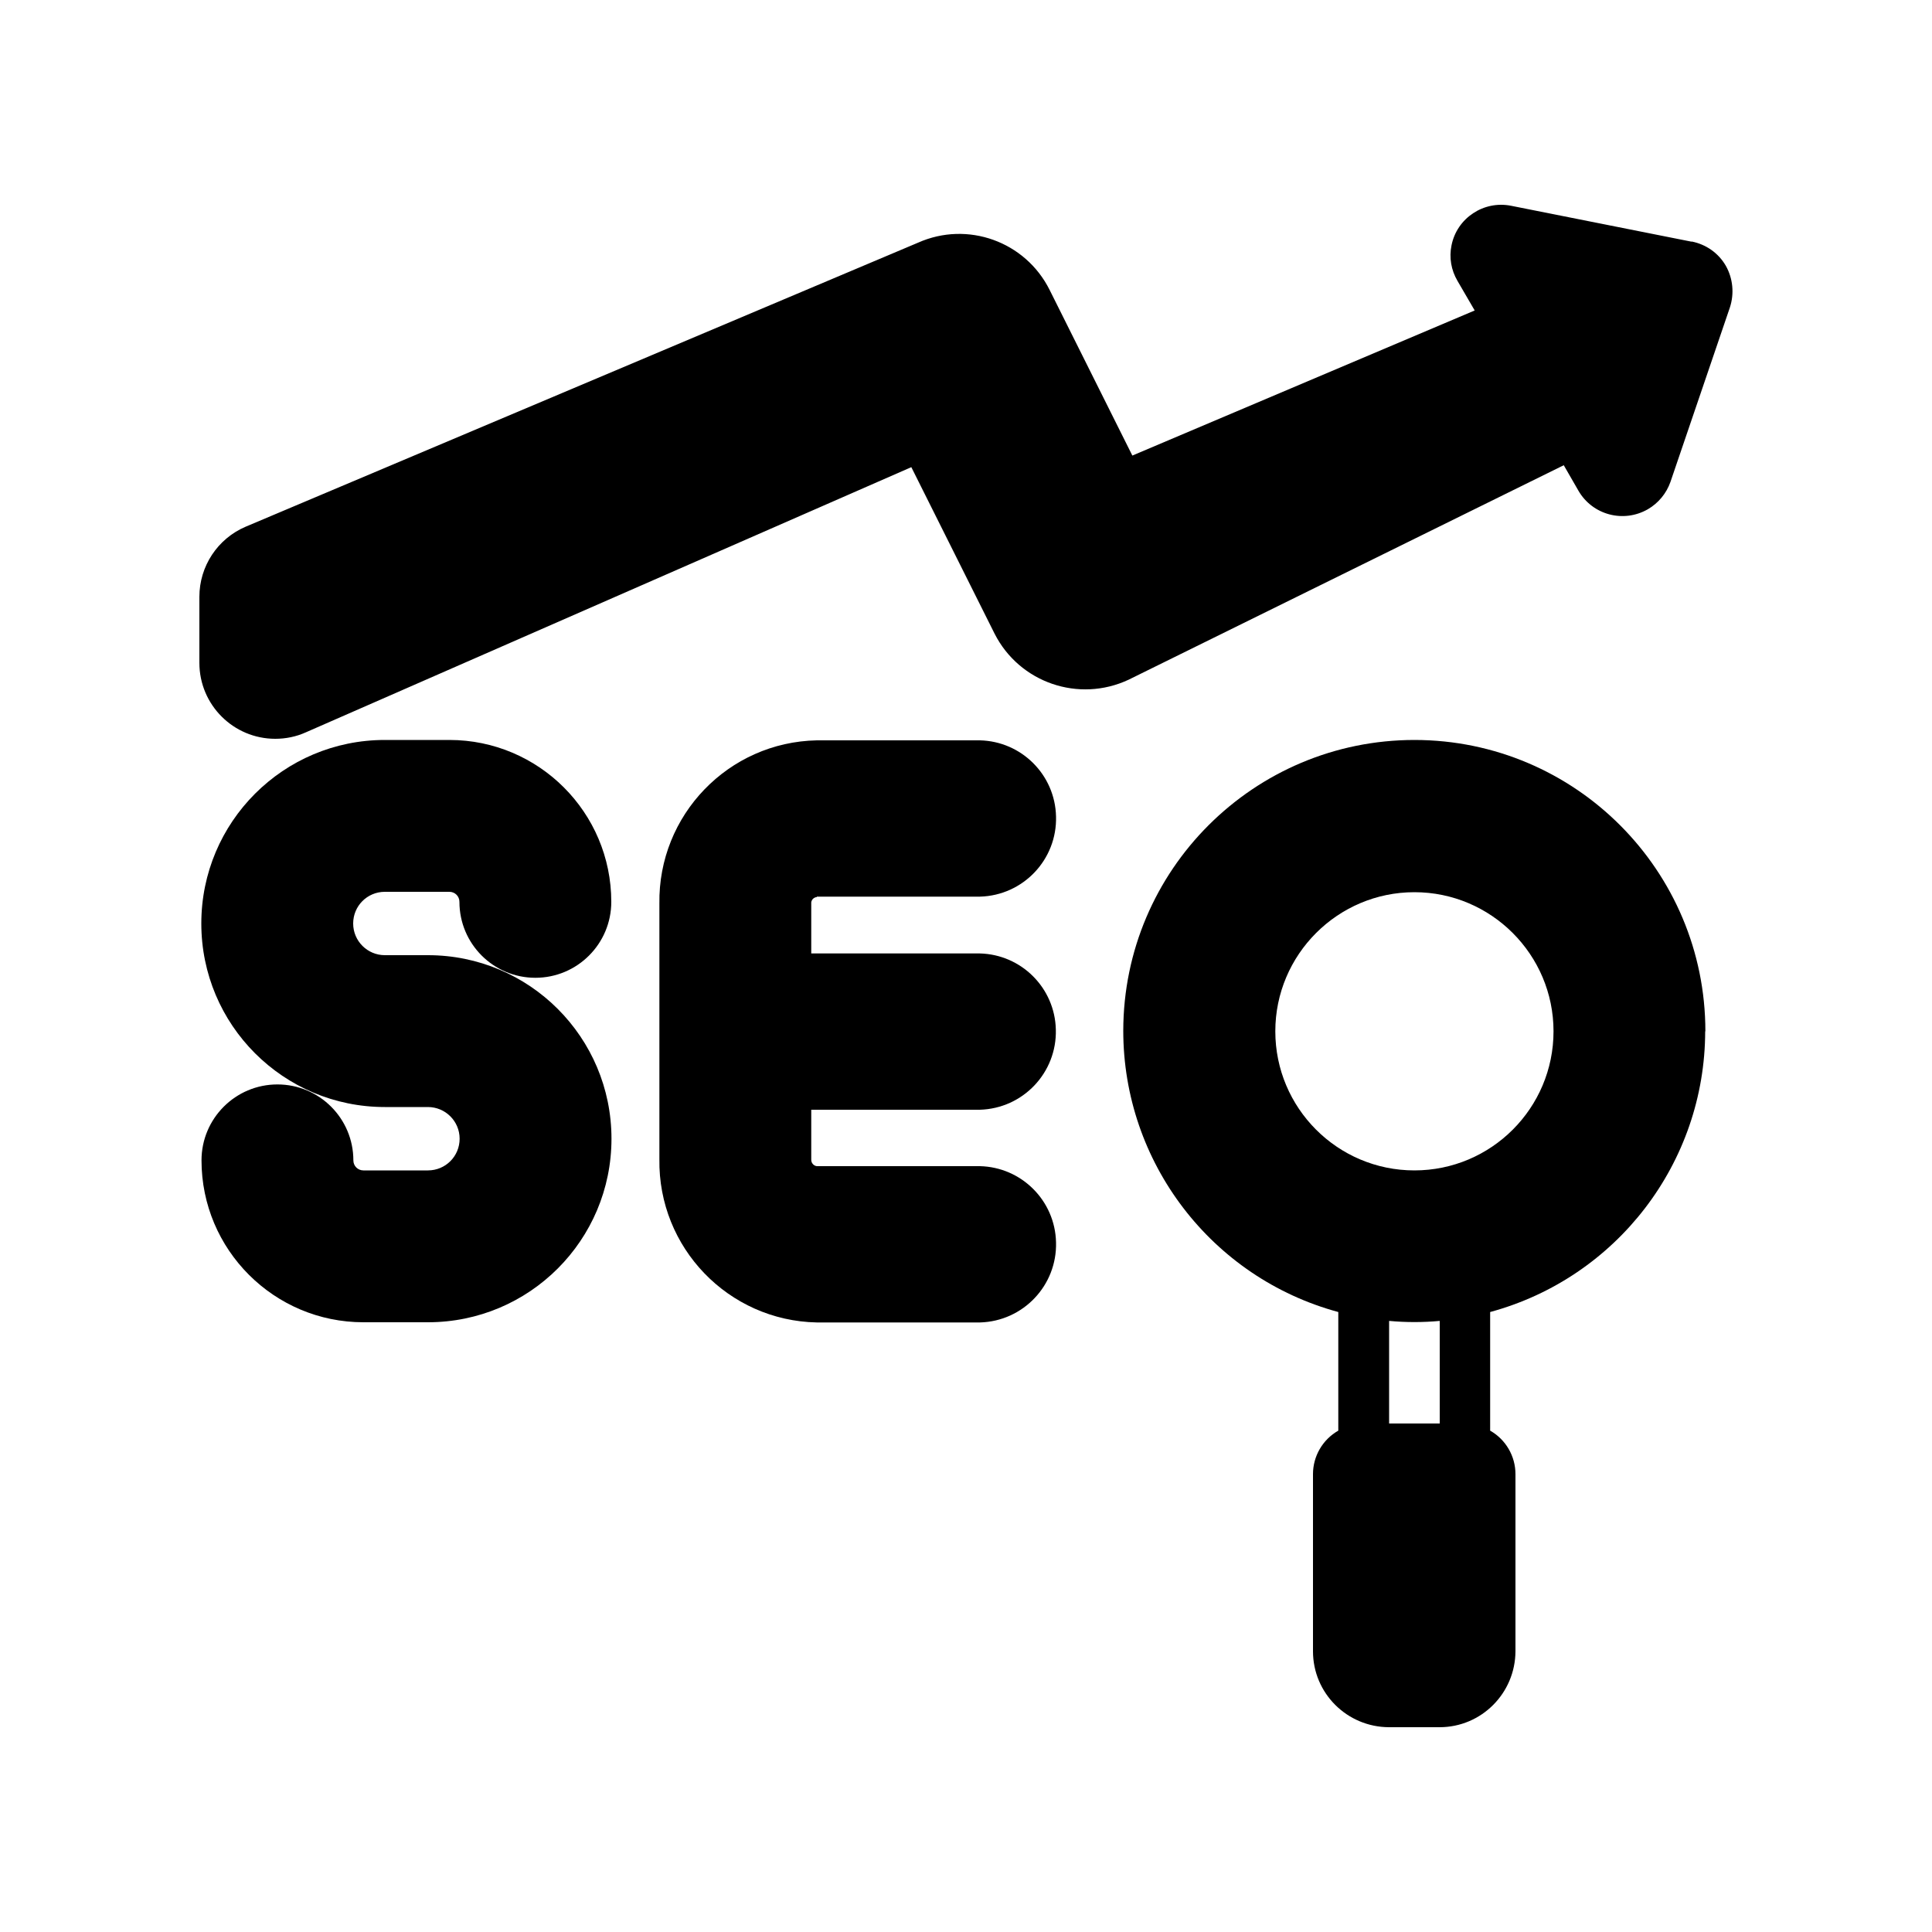
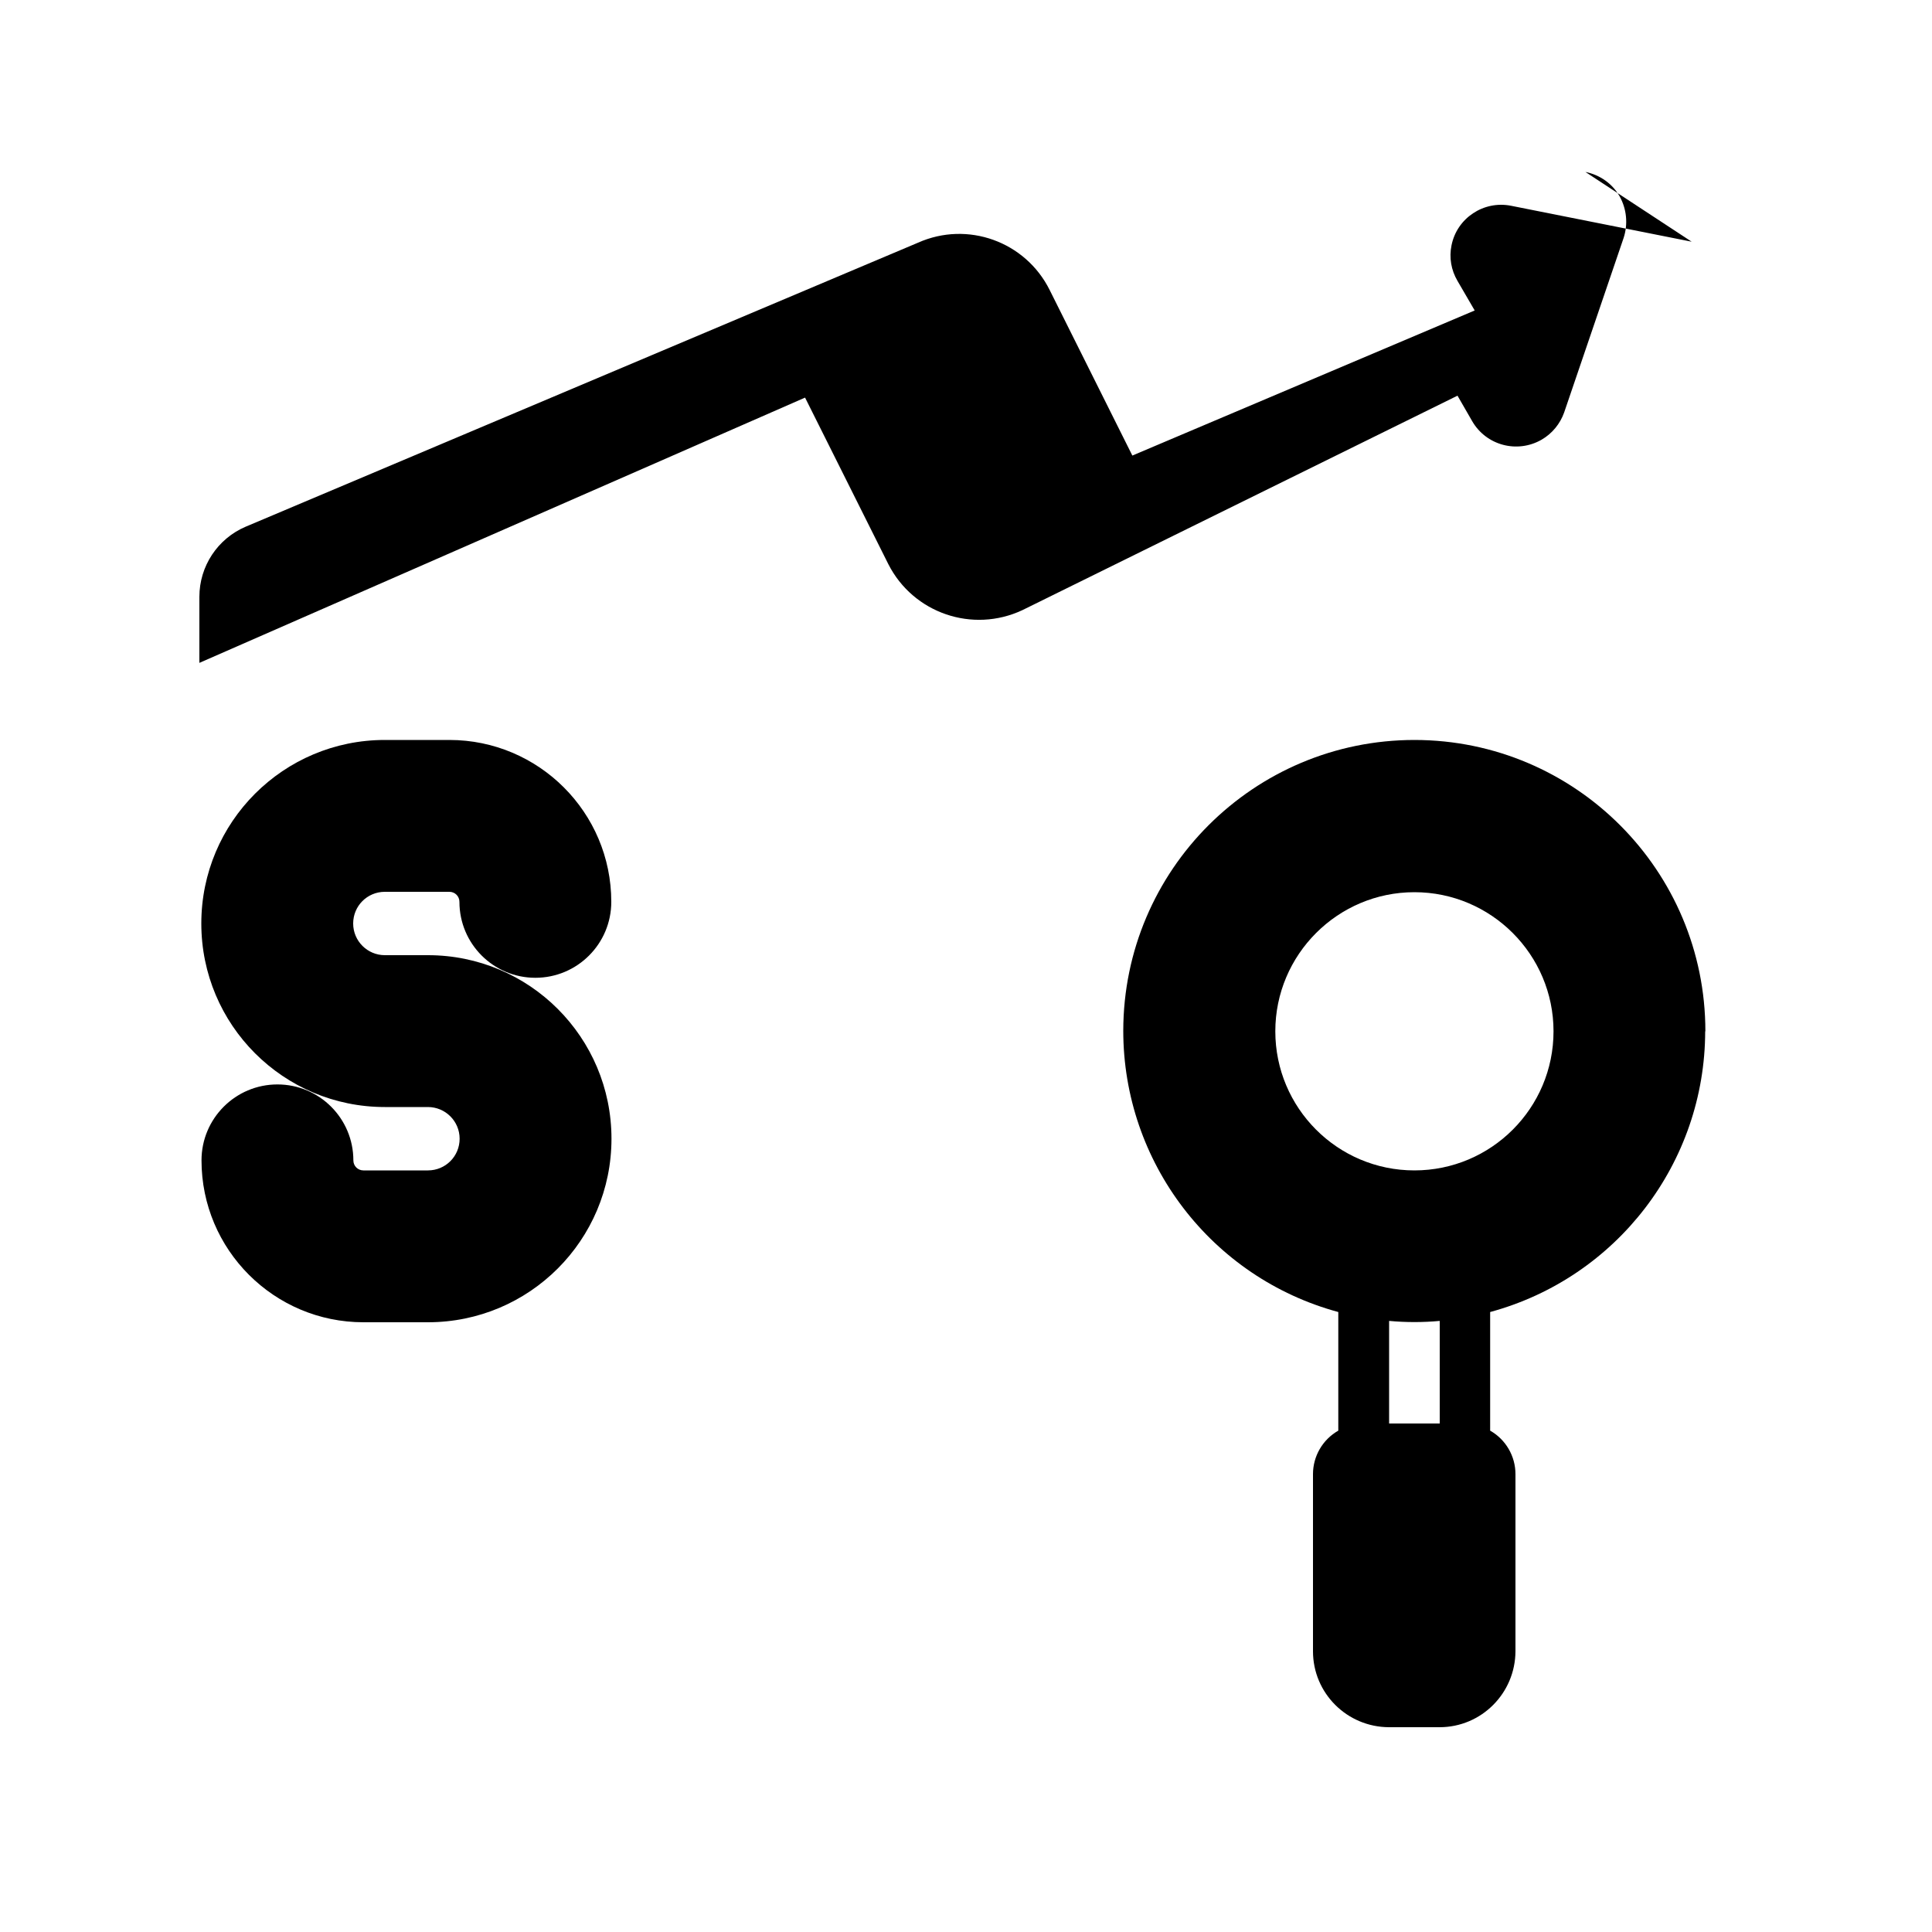
<svg xmlns="http://www.w3.org/2000/svg" id="Layer_1" data-name="Layer 1" viewBox="0 0 100 100">
  <g id="Glyph">
    <g id="Glyph-2">
      <path d="M88.27,53.38c0-8.32-6.73-15.07-15.05-15.08-8.32,0-15.07,6.73-15.08,15.05,0,6.81,4.56,12.78,11.13,14.56v6.14c-.81.46-1.31,1.32-1.31,2.25v9.17c0,2.17,1.76,3.92,3.93,3.93h2.62c2.17,0,3.92-1.76,3.93-3.93v-9.17c0-.93-.5-1.79-1.31-2.25v-6.14c6.56-1.78,11.12-7.73,11.13-14.53ZM74.52,73.68h-2.62v-5.31c.87.08,1.75.08,2.62,0v5.31ZM73.21,60.58c-3.98,0-7.2-3.23-7.2-7.2s3.23-7.2,7.2-7.2,7.2,3.23,7.2,7.2c0,3.98-3.23,7.2-7.2,7.2Z" />
-       <path d="M87.56,12.51l-9.35-1.86c-1.42-.28-2.8.64-3.08,2.05-.13.63-.02,1.28.31,1.84l.89,1.53-17.72,7.51-4.28-8.57c-1.25-2.51-4.25-3.59-6.81-2.45L12.72,27.26c-1.46.62-2.4,2.05-2.4,3.63v3.42c0,2.17,1.76,3.93,3.93,3.93.54,0,1.08-.11,1.57-.33l31.35-13.73,4.31,8.62c1.29,2.54,4.36,3.59,6.94,2.38l22.52-11.1.76,1.32c.73,1.26,2.33,1.68,3.59.96.55-.32.96-.82,1.17-1.41l3.08-9.04c.23-.71.16-1.49-.21-2.15-.38-.66-1.02-1.11-1.77-1.26h0Z" />
+       <path d="M87.56,12.51l-9.35-1.86c-1.42-.28-2.8.64-3.08,2.05-.13.63-.02,1.28.31,1.84l.89,1.53-17.72,7.51-4.28-8.57c-1.25-2.51-4.25-3.59-6.81-2.45L12.72,27.26c-1.46.62-2.4,2.05-2.4,3.63v3.42l31.35-13.73,4.31,8.62c1.29,2.54,4.36,3.59,6.94,2.38l22.52-11.1.76,1.32c.73,1.26,2.33,1.68,3.59.96.55-.32.96-.82,1.17-1.41l3.08-9.04c.23-.71.16-1.49-.21-2.15-.38-.66-1.02-1.11-1.77-1.26h0Z" />
      <path d="M22.15,60.58h-3.34c-.29,0-.52-.23-.52-.52h0c0-2.17-1.76-3.93-3.93-3.93s-3.93,1.76-3.93,3.93c0,4.63,3.76,8.38,8.38,8.38h3.34c5.25,0,9.5-4.25,9.5-9.5s-4.25-9.5-9.5-9.5h-2.23c-.9,0-1.64-.73-1.64-1.64s.73-1.64,1.64-1.64h3.34c.29,0,.52.23.52.52,0,2.17,1.76,3.93,3.93,3.93,2.17,0,3.93-1.76,3.93-3.93,0-4.63-3.76-8.38-8.38-8.38h-3.34c-5.25,0-9.5,4.25-9.5,9.5s4.25,9.5,9.5,9.5h2.23c.9,0,1.64.73,1.64,1.64s-.73,1.64-1.64,1.64Z" />
-       <path d="M42.28,46.41h8.44c2.24-.06,4-1.92,3.94-4.15-.05-2.16-1.79-3.89-3.94-3.94h-8.44c-4.58.09-8.22,3.87-8.15,8.45v13.23c-.07,4.58,3.57,8.36,8.15,8.45h8.44c2.24-.06,4-1.92,3.94-4.15-.05-2.16-1.79-3.89-3.94-3.94h-8.44c-.18-.02-.3-.18-.29-.35v-2.57h8.72c2.24-.06,4-1.92,3.94-4.15-.05-2.16-1.79-3.89-3.94-3.94h-8.72v-2.57c-.02-.18.11-.33.29-.35h0Z" />
    </g>
  </g>
</svg>